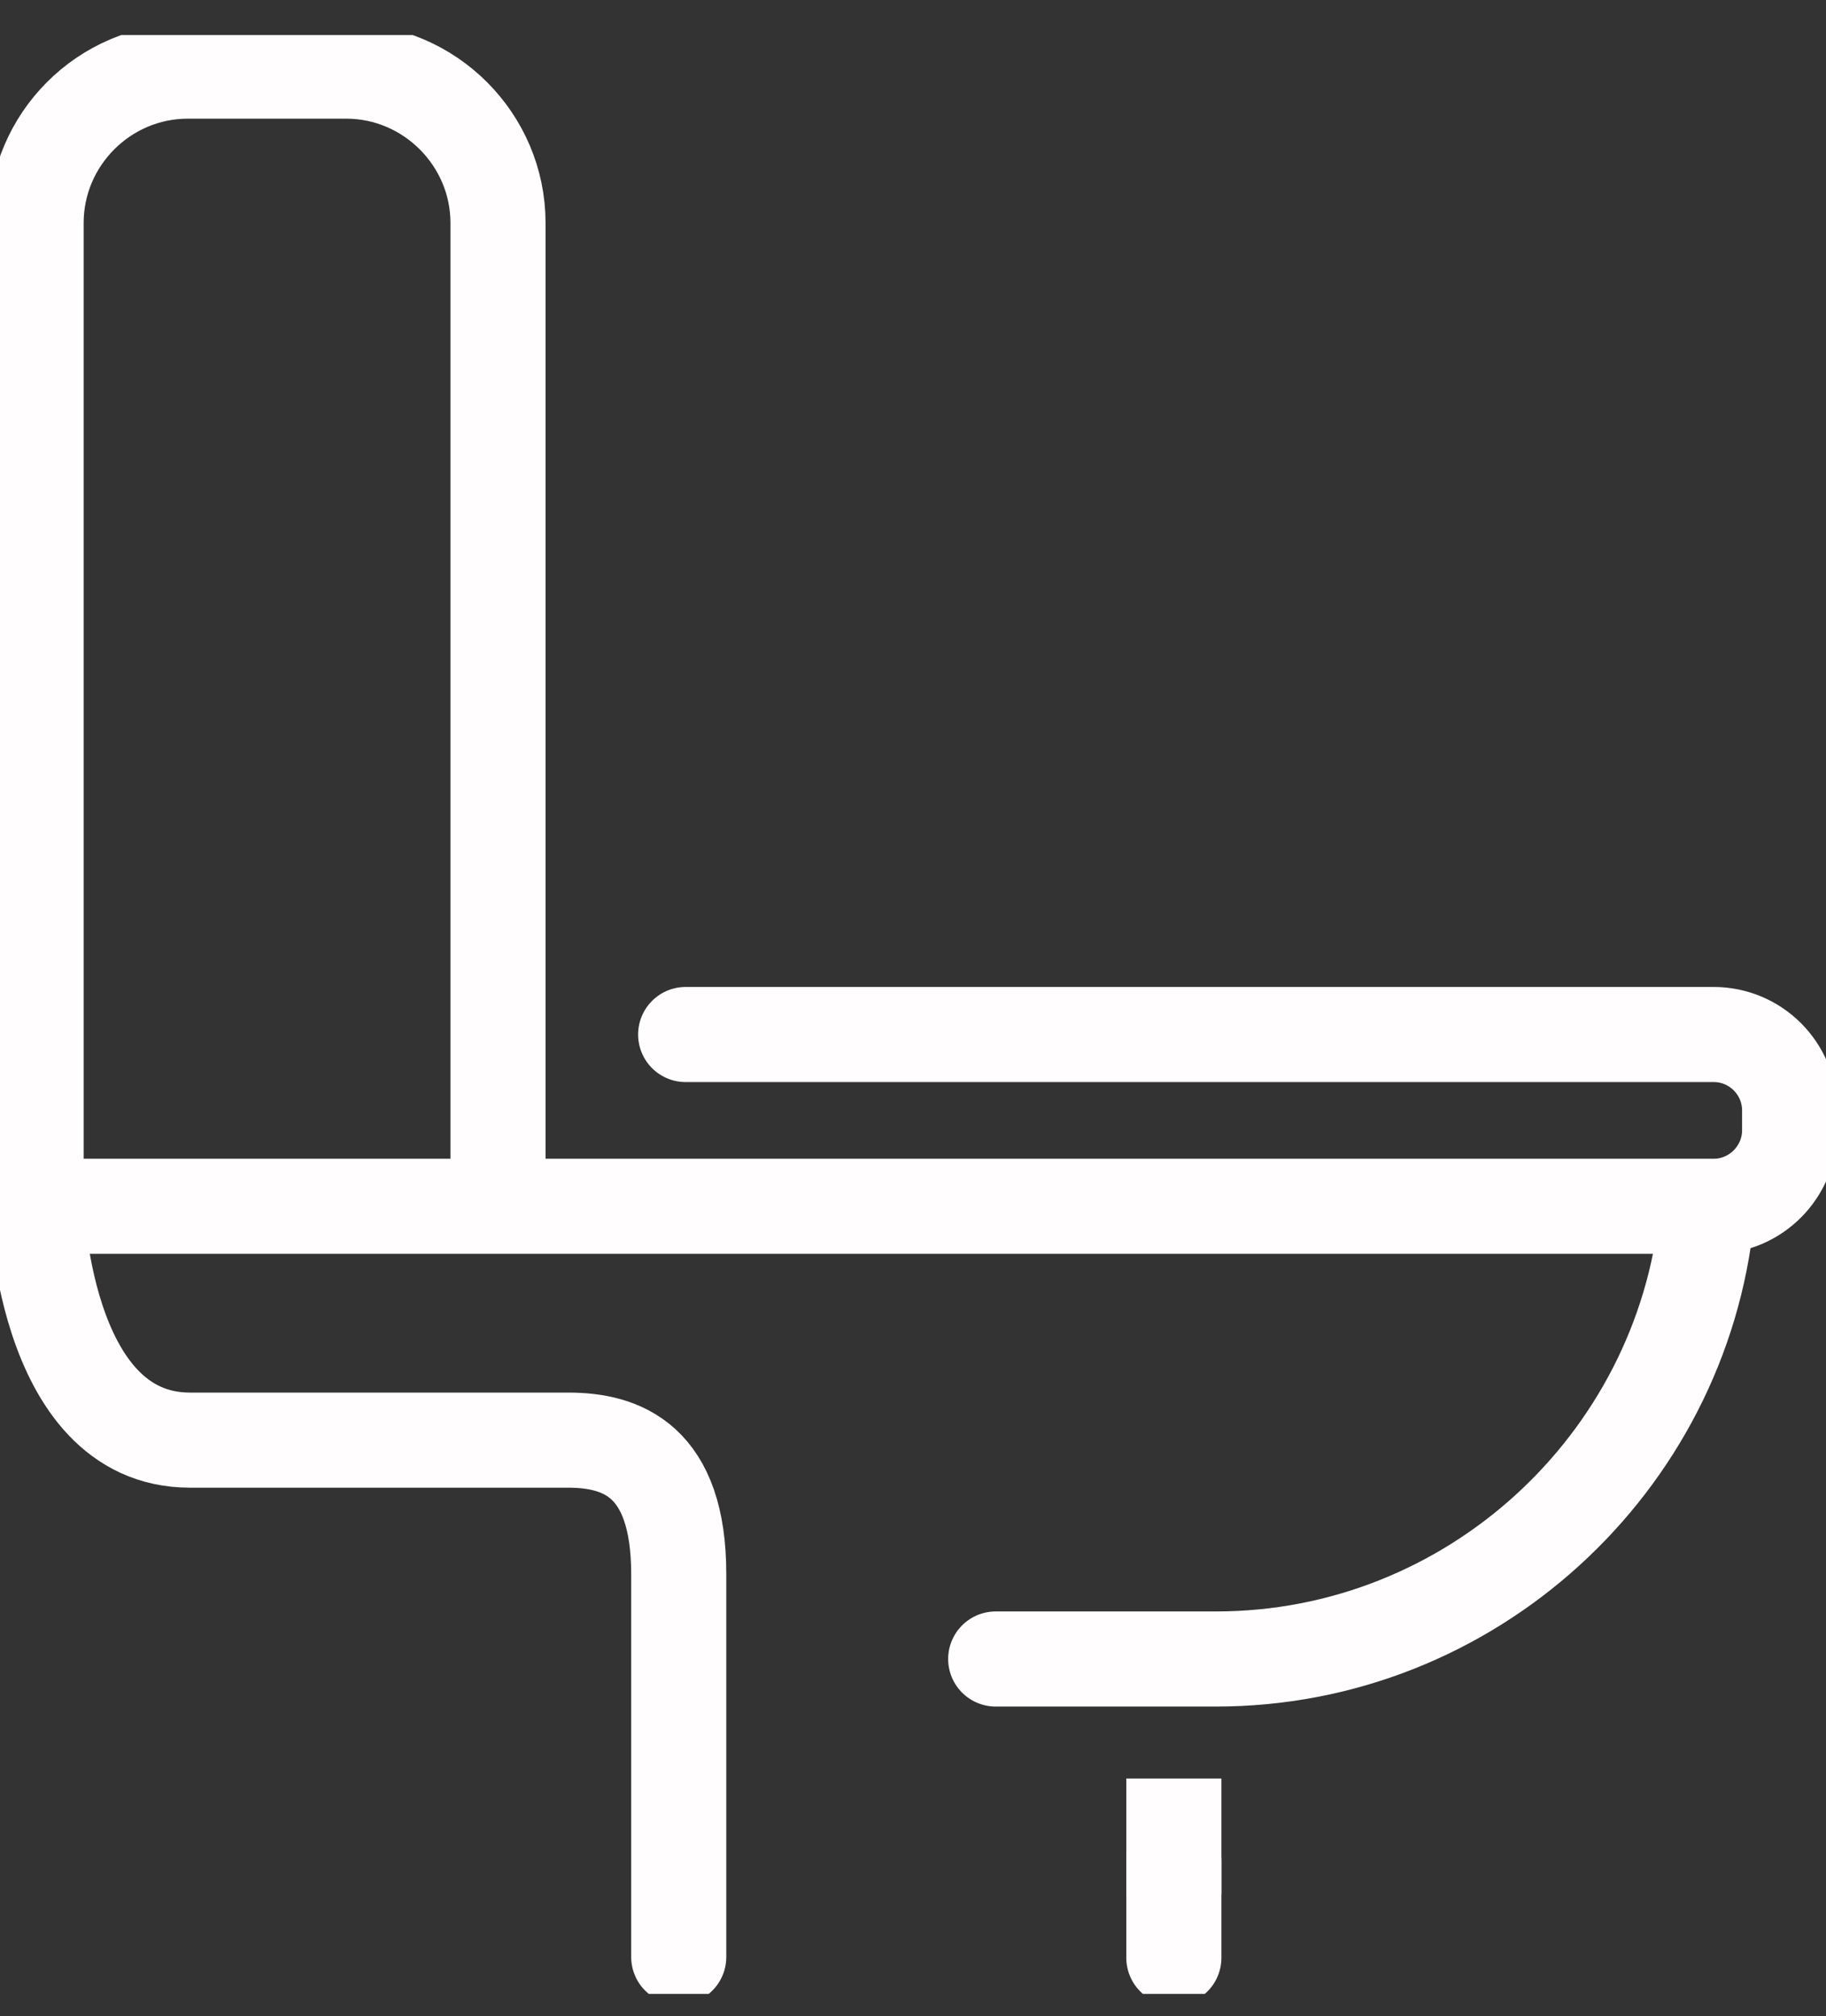
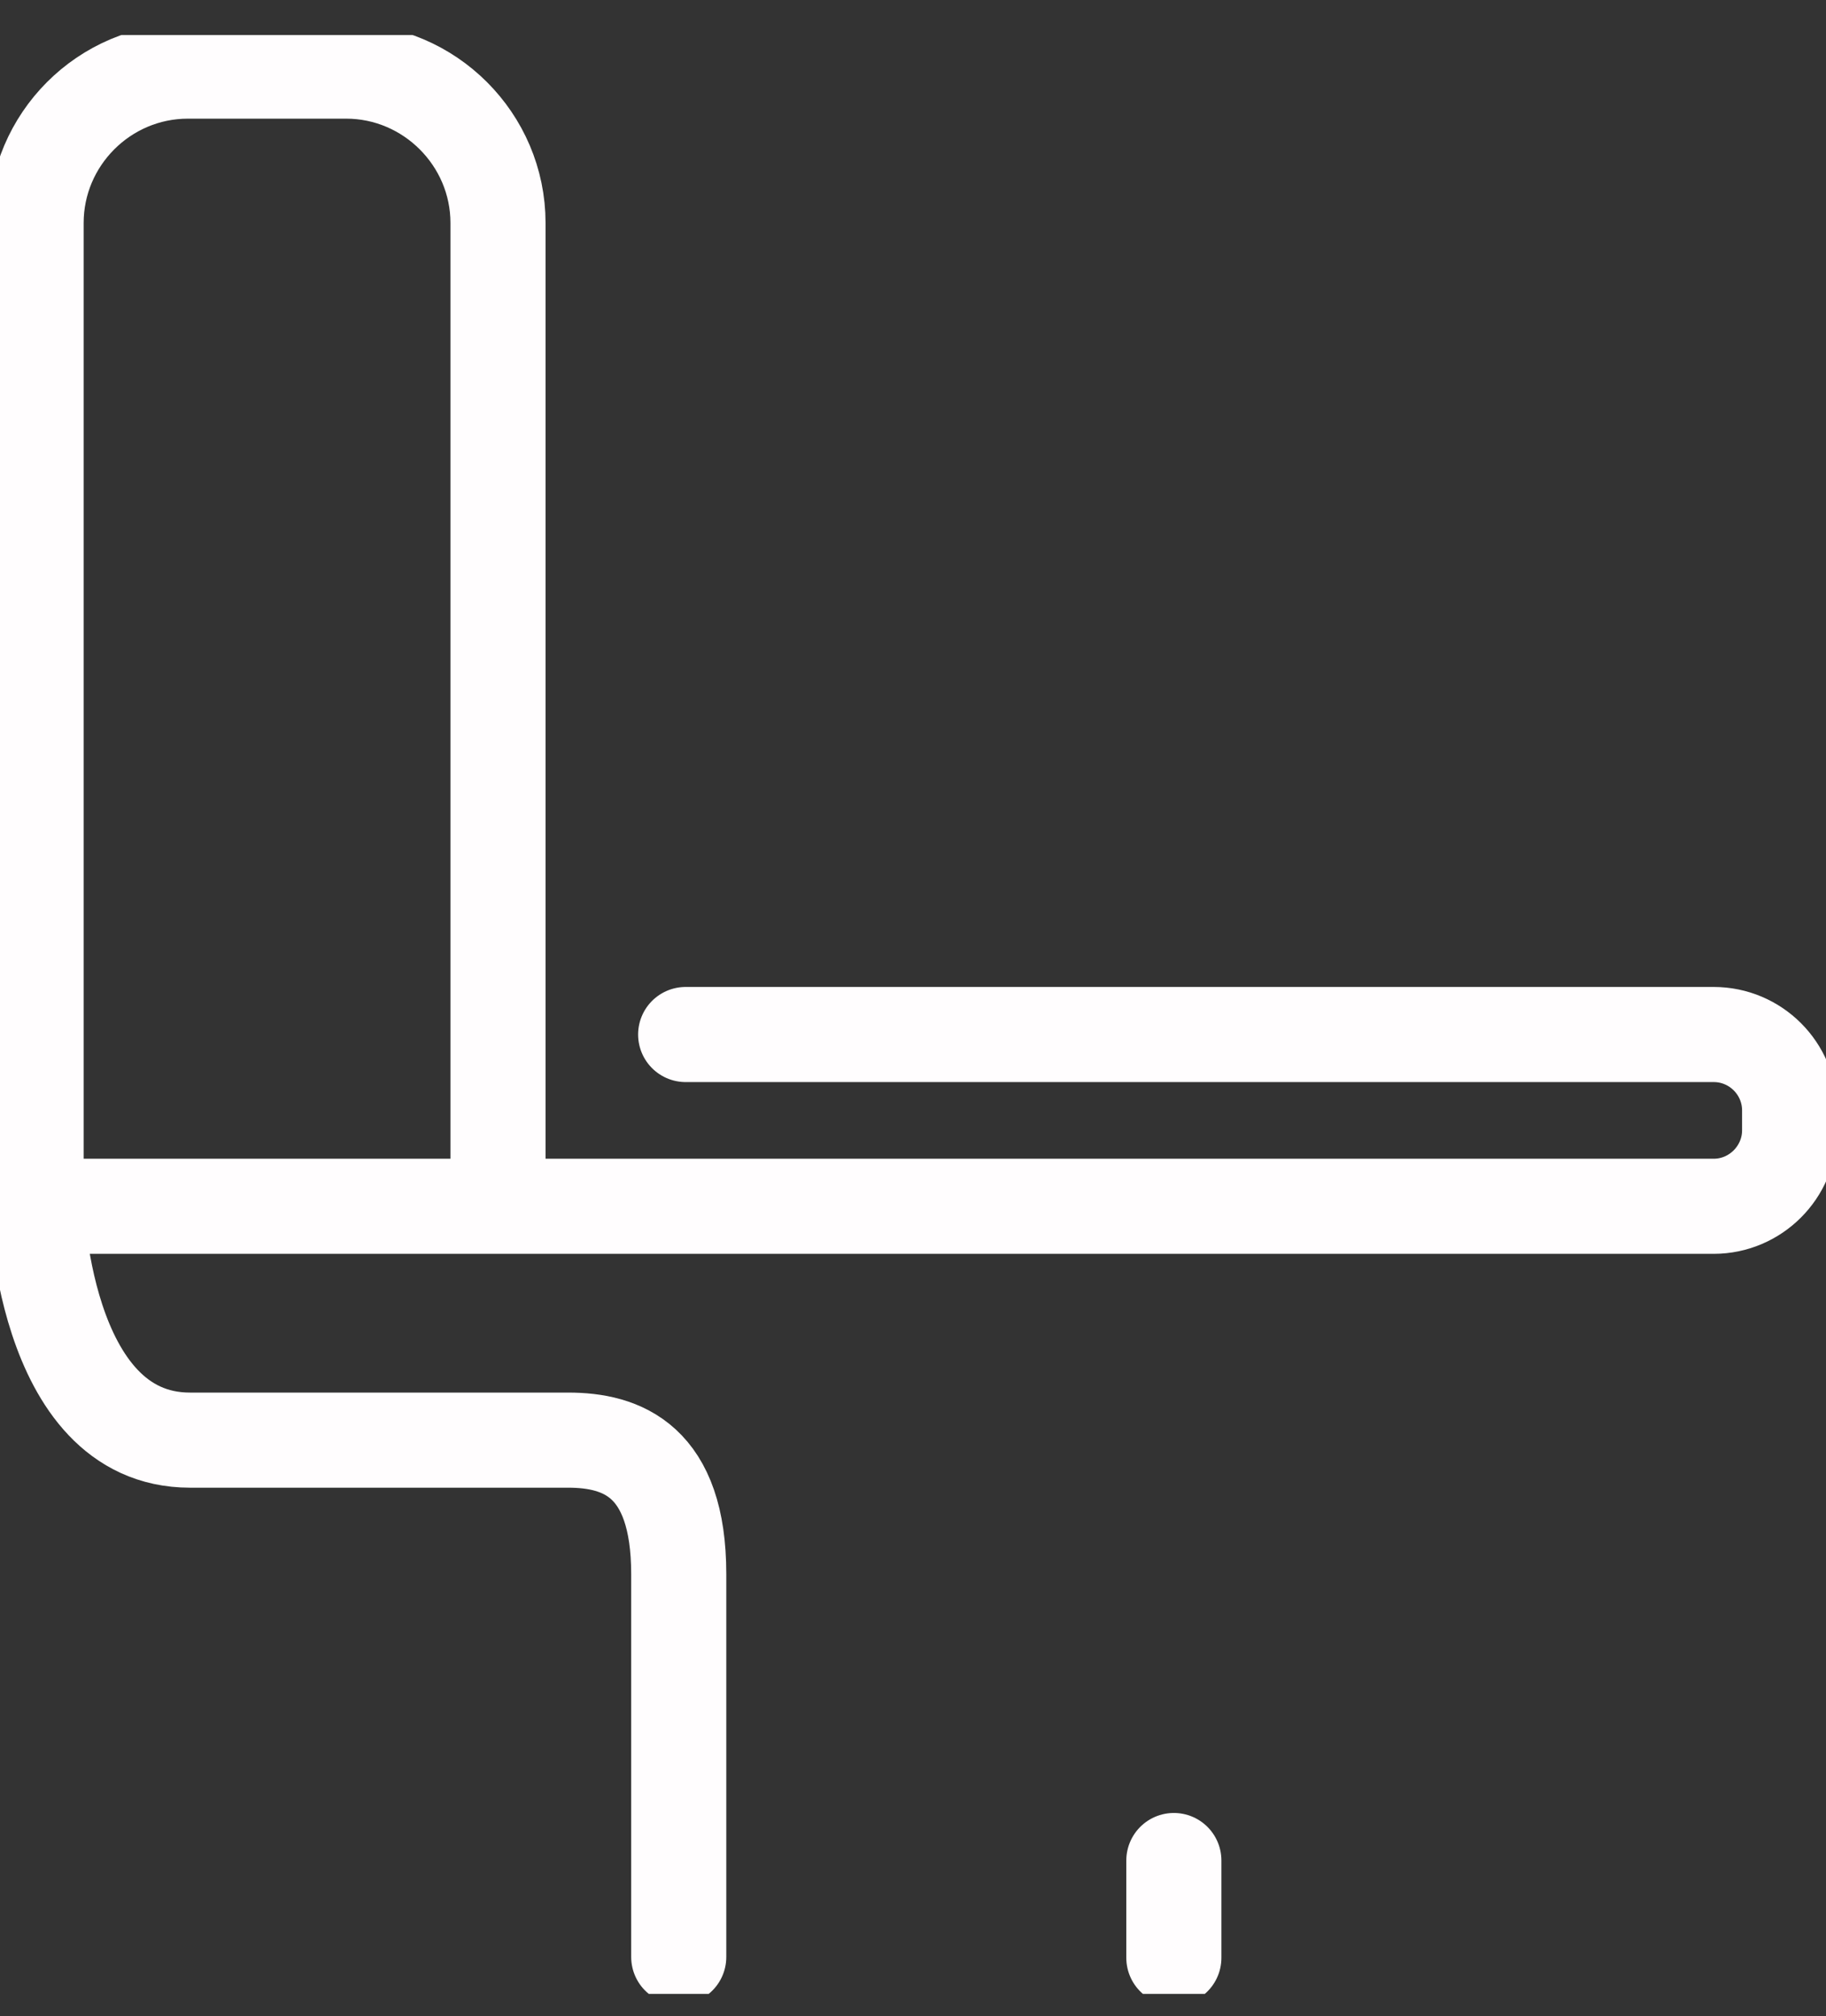
<svg xmlns="http://www.w3.org/2000/svg" width="48" height="53" viewBox="0 0 48 53" fill="none">
  <rect x="0" y="0" width="48" height="53" fill="#333333" stroke="none" />
  <g id="Fichier 1 2" clip-path="url(#clip0_138_146)">
    <g id="Calque_2">
      <g id="Group">
        <path id="Vector" d="M17.842 51.44V41.377C17.842 38.387 16.347 37.855 14.935 37.855H4.994C1.078 37.855 0.949 31.519 0.949 31.519V5.86C0.949 3.667 2.74 1.869 4.94 1.869H9.099C11.292 1.869 13.091 3.667 13.091 5.86V31.344" stroke="#FFFDFE" stroke-width="2.5" stroke-linecap="round" stroke-linejoin="round" />
        <path id="Vector_2" d="M30.857 51.462V48.905" stroke="#FFFDFE" stroke-width="2.5" stroke-linecap="round" stroke-linejoin="round" />
-         <path id="Vector_3" d="M30.857 49.793V46.749" stroke="#FFFDFE" stroke-width="2.5" stroke-linejoin="round" />
-         <path id="Vector_4" d="M26.174 43.608H31.965C38.65 43.608 44.198 38.478 44.866 31.959" stroke="#FFFDFE" stroke-width="2.5" stroke-linecap="round" stroke-linejoin="round" />
        <path id="Vector_5" d="M18.024 27.193H45.048C46.148 27.193 47.044 28.088 47.044 29.189V29.712C47.044 30.805 46.148 31.708 45.048 31.708H2.178" stroke="#FFFDFE" stroke-width="2.5" stroke-linecap="round" stroke-linejoin="round" />
      </g>
    </g>
  </g>
  <defs>
    <clipPath id="clip0_138_146">
      <rect width="48" height="51.491" fill="white" transform="translate(0 0.92)" />
    </clipPath>
  </defs>
</svg>